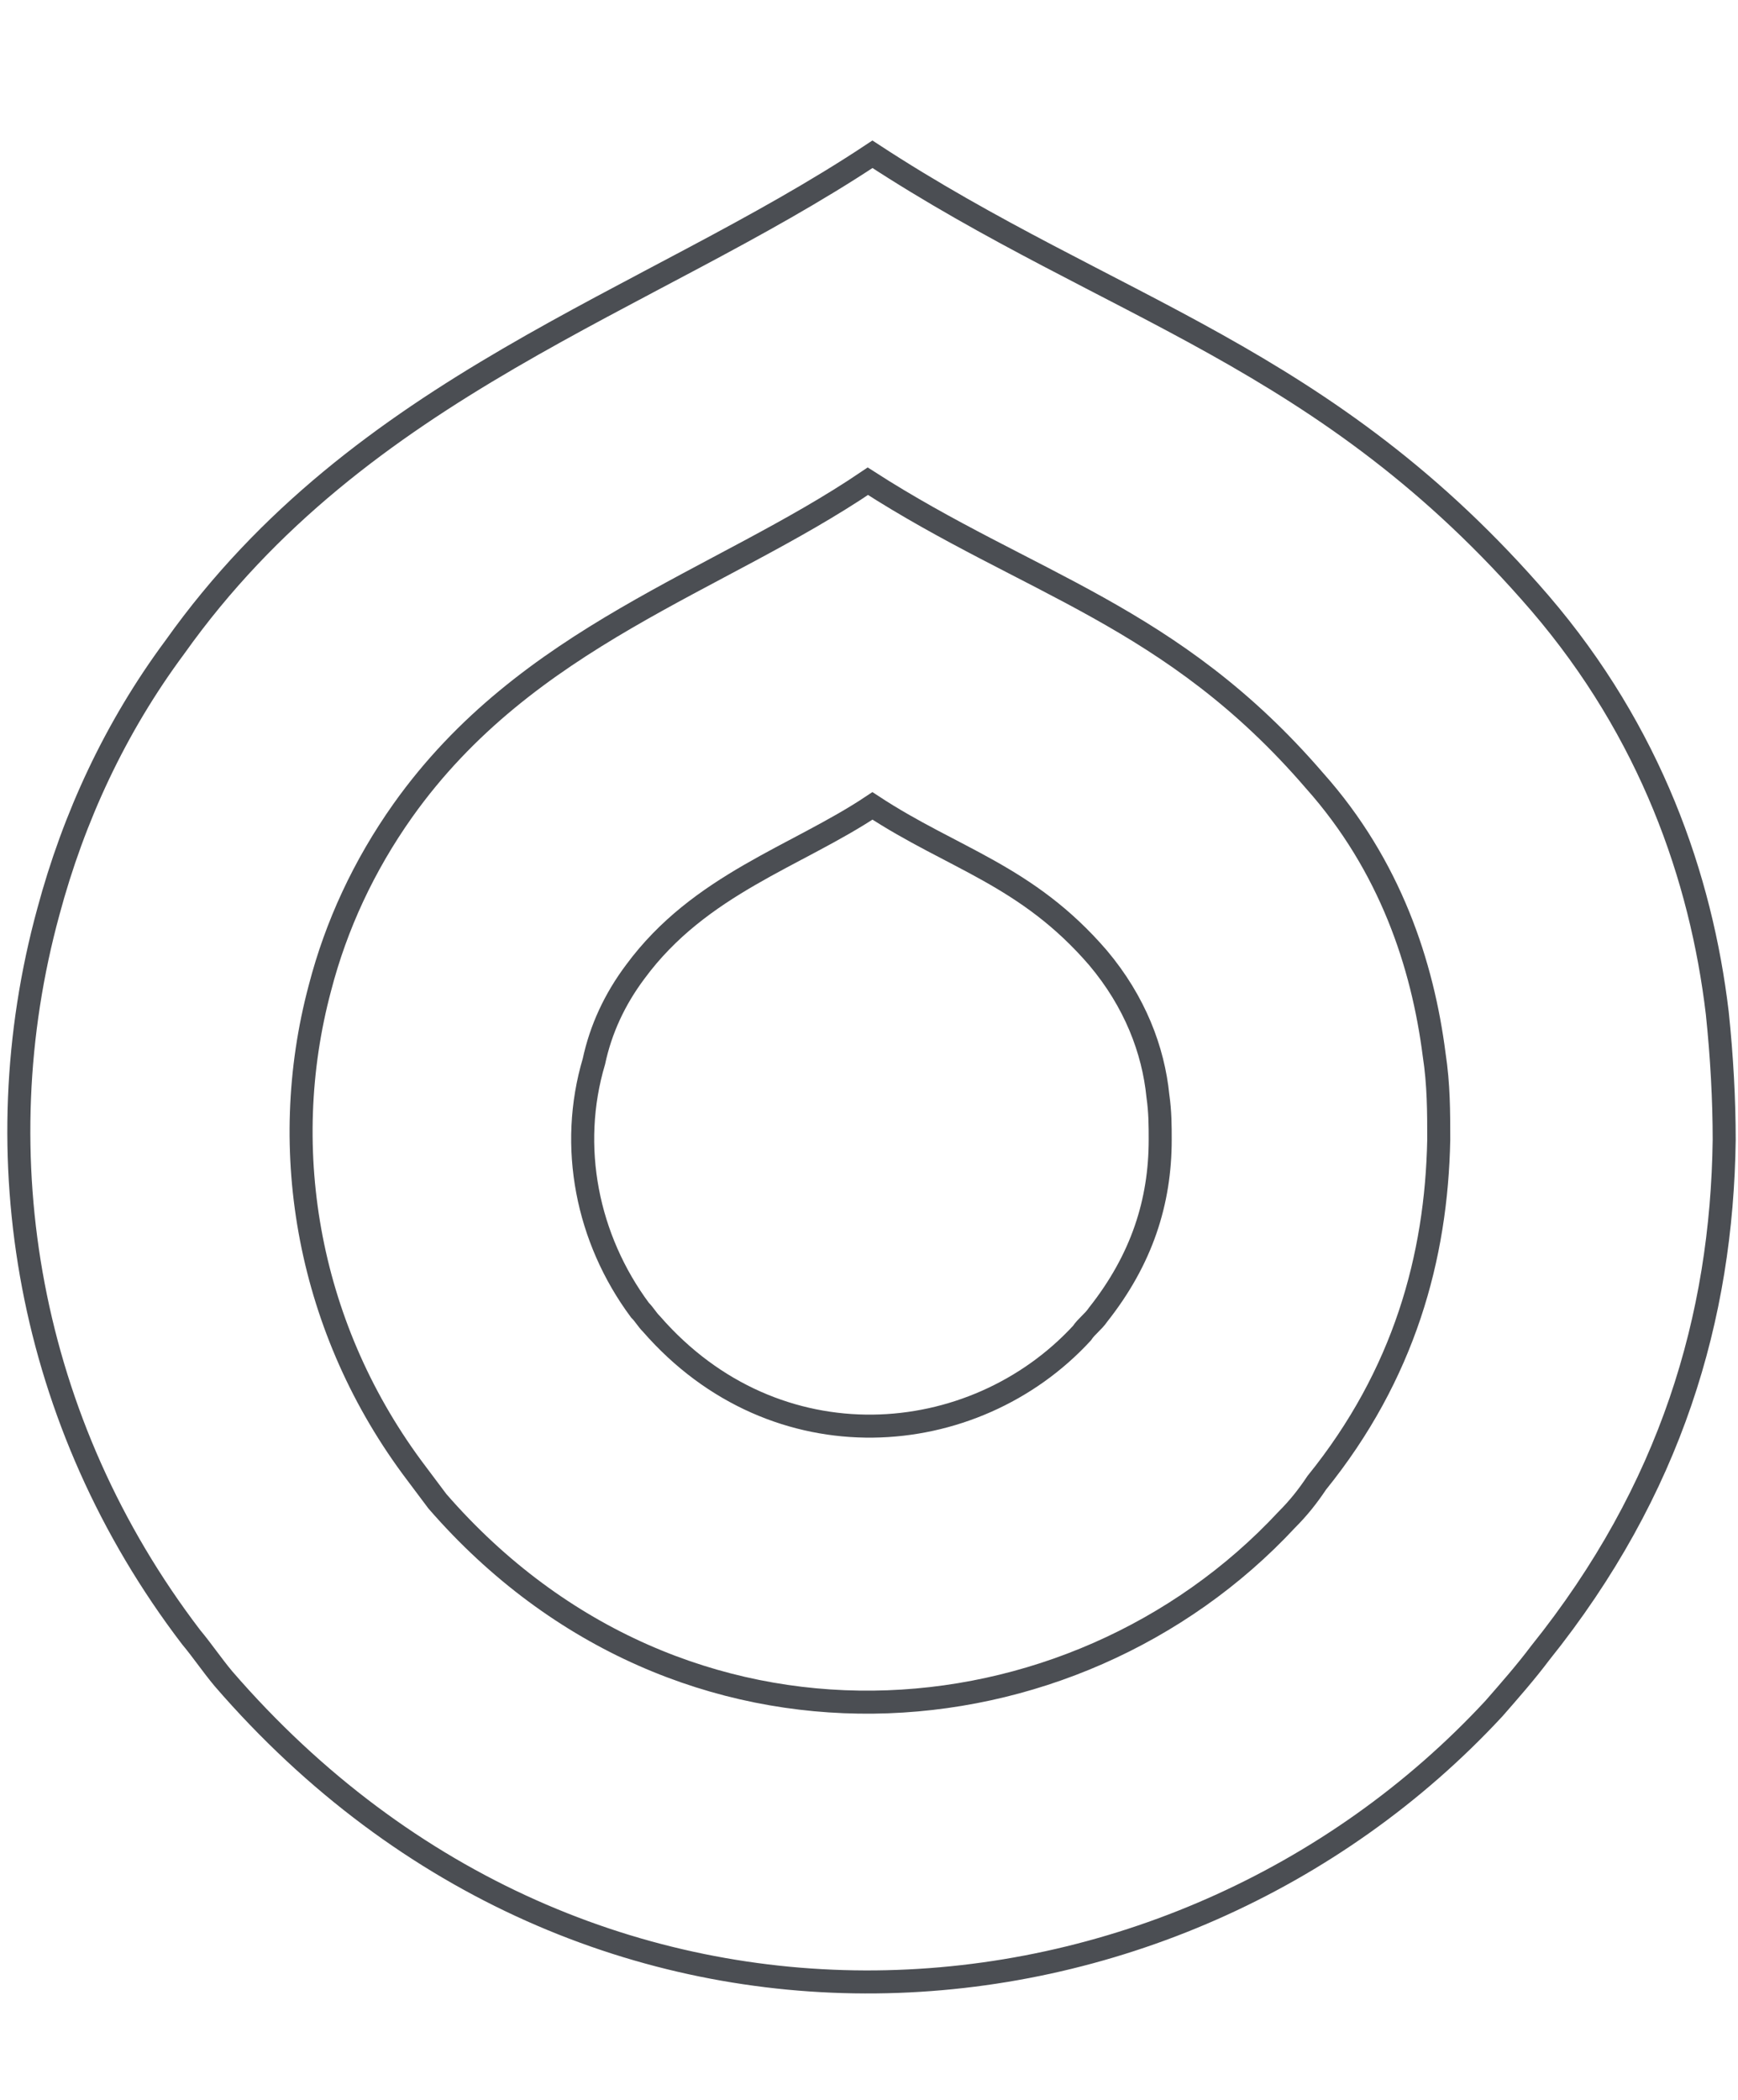
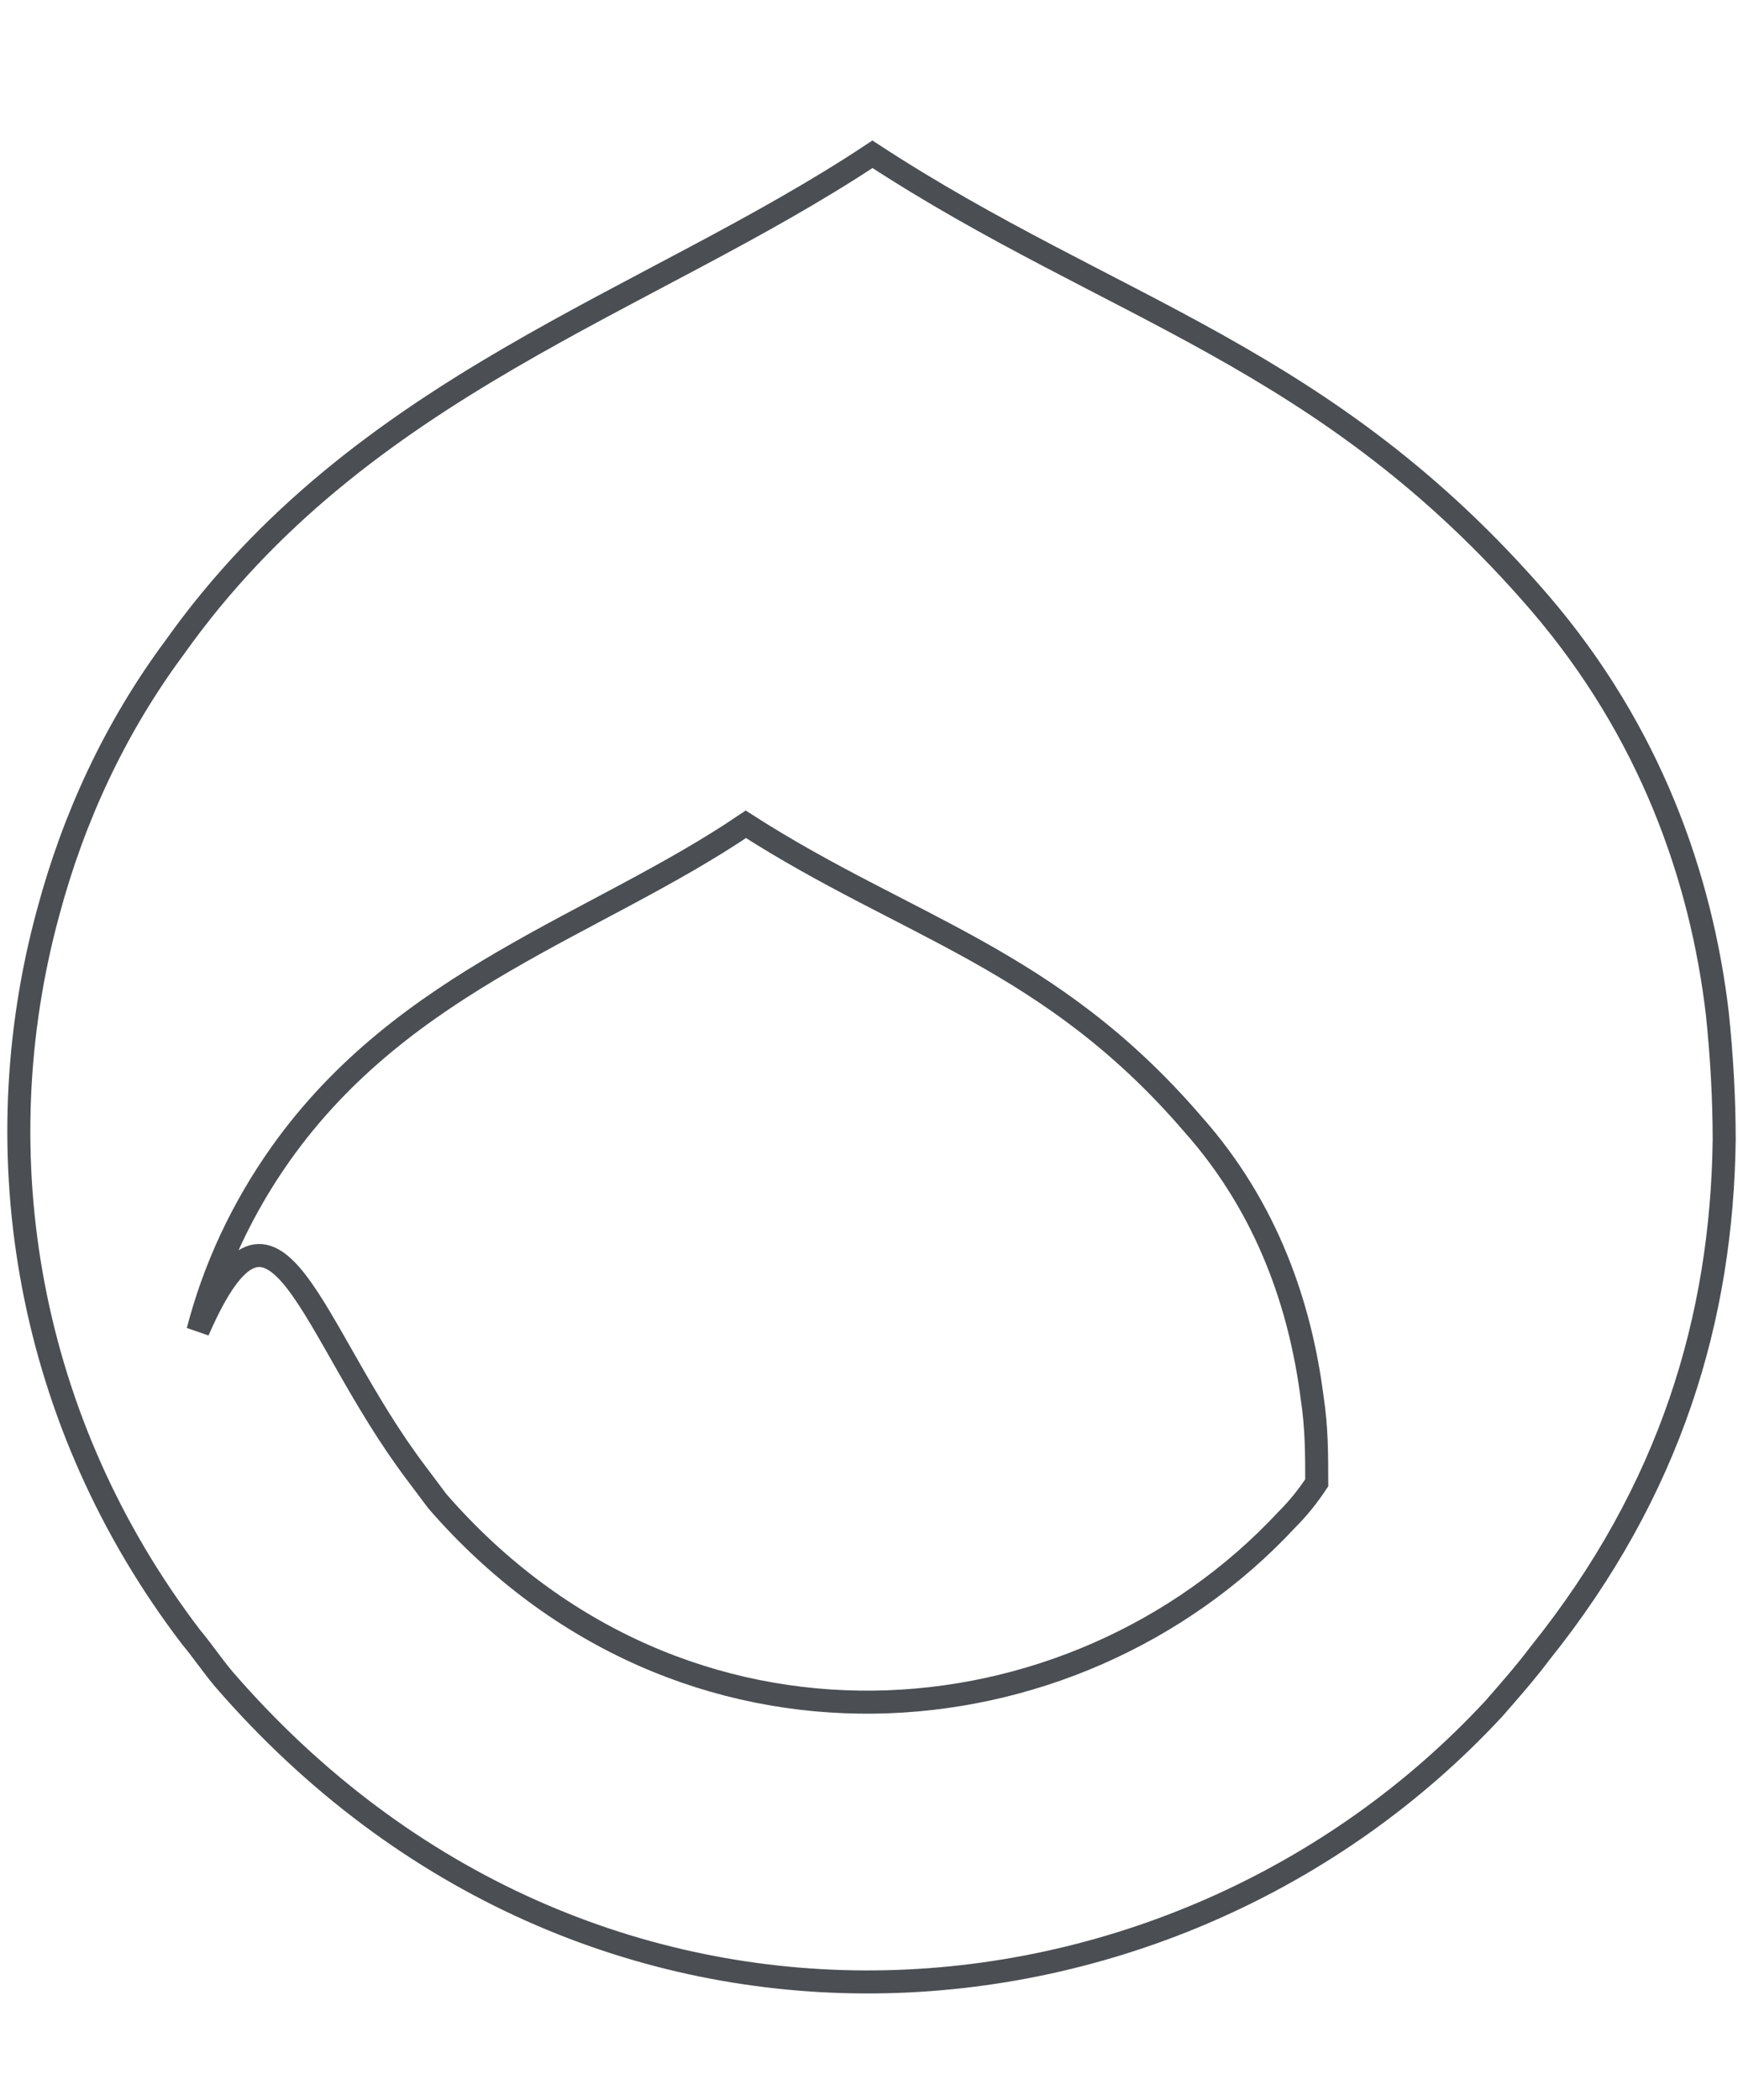
<svg xmlns="http://www.w3.org/2000/svg" version="1.1" id="Layer_1" x="0px" y="0px" viewBox="0 0 75.5 91.2" style="enable-background:new 0 0 75.5 91.2;" xml:space="preserve">
  <style type="text/css">
	.st0{fill:none;stroke:#4b4e53;stroke-miterlimit:10;}
</style>
  <title>transparency-icon</title>
  <path class="st0" d="M8.3,71.1c0.5,0.6,0.9,1.2,1.4,1.8C25.6,91.3,51,89.2,64.9,74.2c0.7-0.8,1.4-1.6,2-2.4c5.7-7.1,7.9-14.6,8-22.3  c0-1.7-0.1-3.6-0.3-5.5c-0.7-5.9-2.9-12.2-7.7-17.8c-9.3-10.8-18.6-12.7-29-19.5c-9.8,6.5-22.2,10-30.3,21.4  C5,31.6,3.2,35.5,2.1,39.6C-0.8,50.2,1.2,61.8,8.3,71.1z" />
-   <path class="st0" d="M18.1,64c0.3,0.4,0.6,0.8,0.9,1.2C29.6,77.4,46.6,76,55.9,66c0.5-0.5,0.9-1,1.3-1.6c3.8-4.7,5.2-9.8,5.3-14.9  c0-1.2,0-2.4-0.2-3.7c-0.5-3.9-1.9-8.2-5.2-11.9c-6.2-7.2-12.4-8.5-19.4-13c-6.5,4.4-14.8,6.7-20.2,14.3c-1.7,2.4-2.9,5-3.6,7.7  C12,50,13.4,57.8,18.1,64z" />
-   <path class="st0" d="M27.8,56.9c0.2,0.2,0.3,0.4,0.5,0.6c5.4,6.2,14,5.5,18.7,0.4c0.2-0.3,0.5-0.5,0.7-0.8c1.9-2.4,2.7-4.9,2.7-7.6  c0-0.6,0-1.2-0.1-1.9c-0.2-2-1-4.1-2.6-6c-3.1-3.6-6.3-4.3-9.8-6.6c-3.3,2.2-7.5,3.4-10.3,7.2c-0.9,1.2-1.5,2.5-1.8,3.9  C24.7,49.8,25.5,53.8,27.8,56.9z" />
+   <path class="st0" d="M18.1,64c0.3,0.4,0.6,0.8,0.9,1.2C29.6,77.4,46.6,76,55.9,66c0.5-0.5,0.9-1,1.3-1.6c0-1.2,0-2.4-0.2-3.7c-0.5-3.9-1.9-8.2-5.2-11.9c-6.2-7.2-12.4-8.5-19.4-13c-6.5,4.4-14.8,6.7-20.2,14.3c-1.7,2.4-2.9,5-3.6,7.7  C12,50,13.4,57.8,18.1,64z" />
</svg>